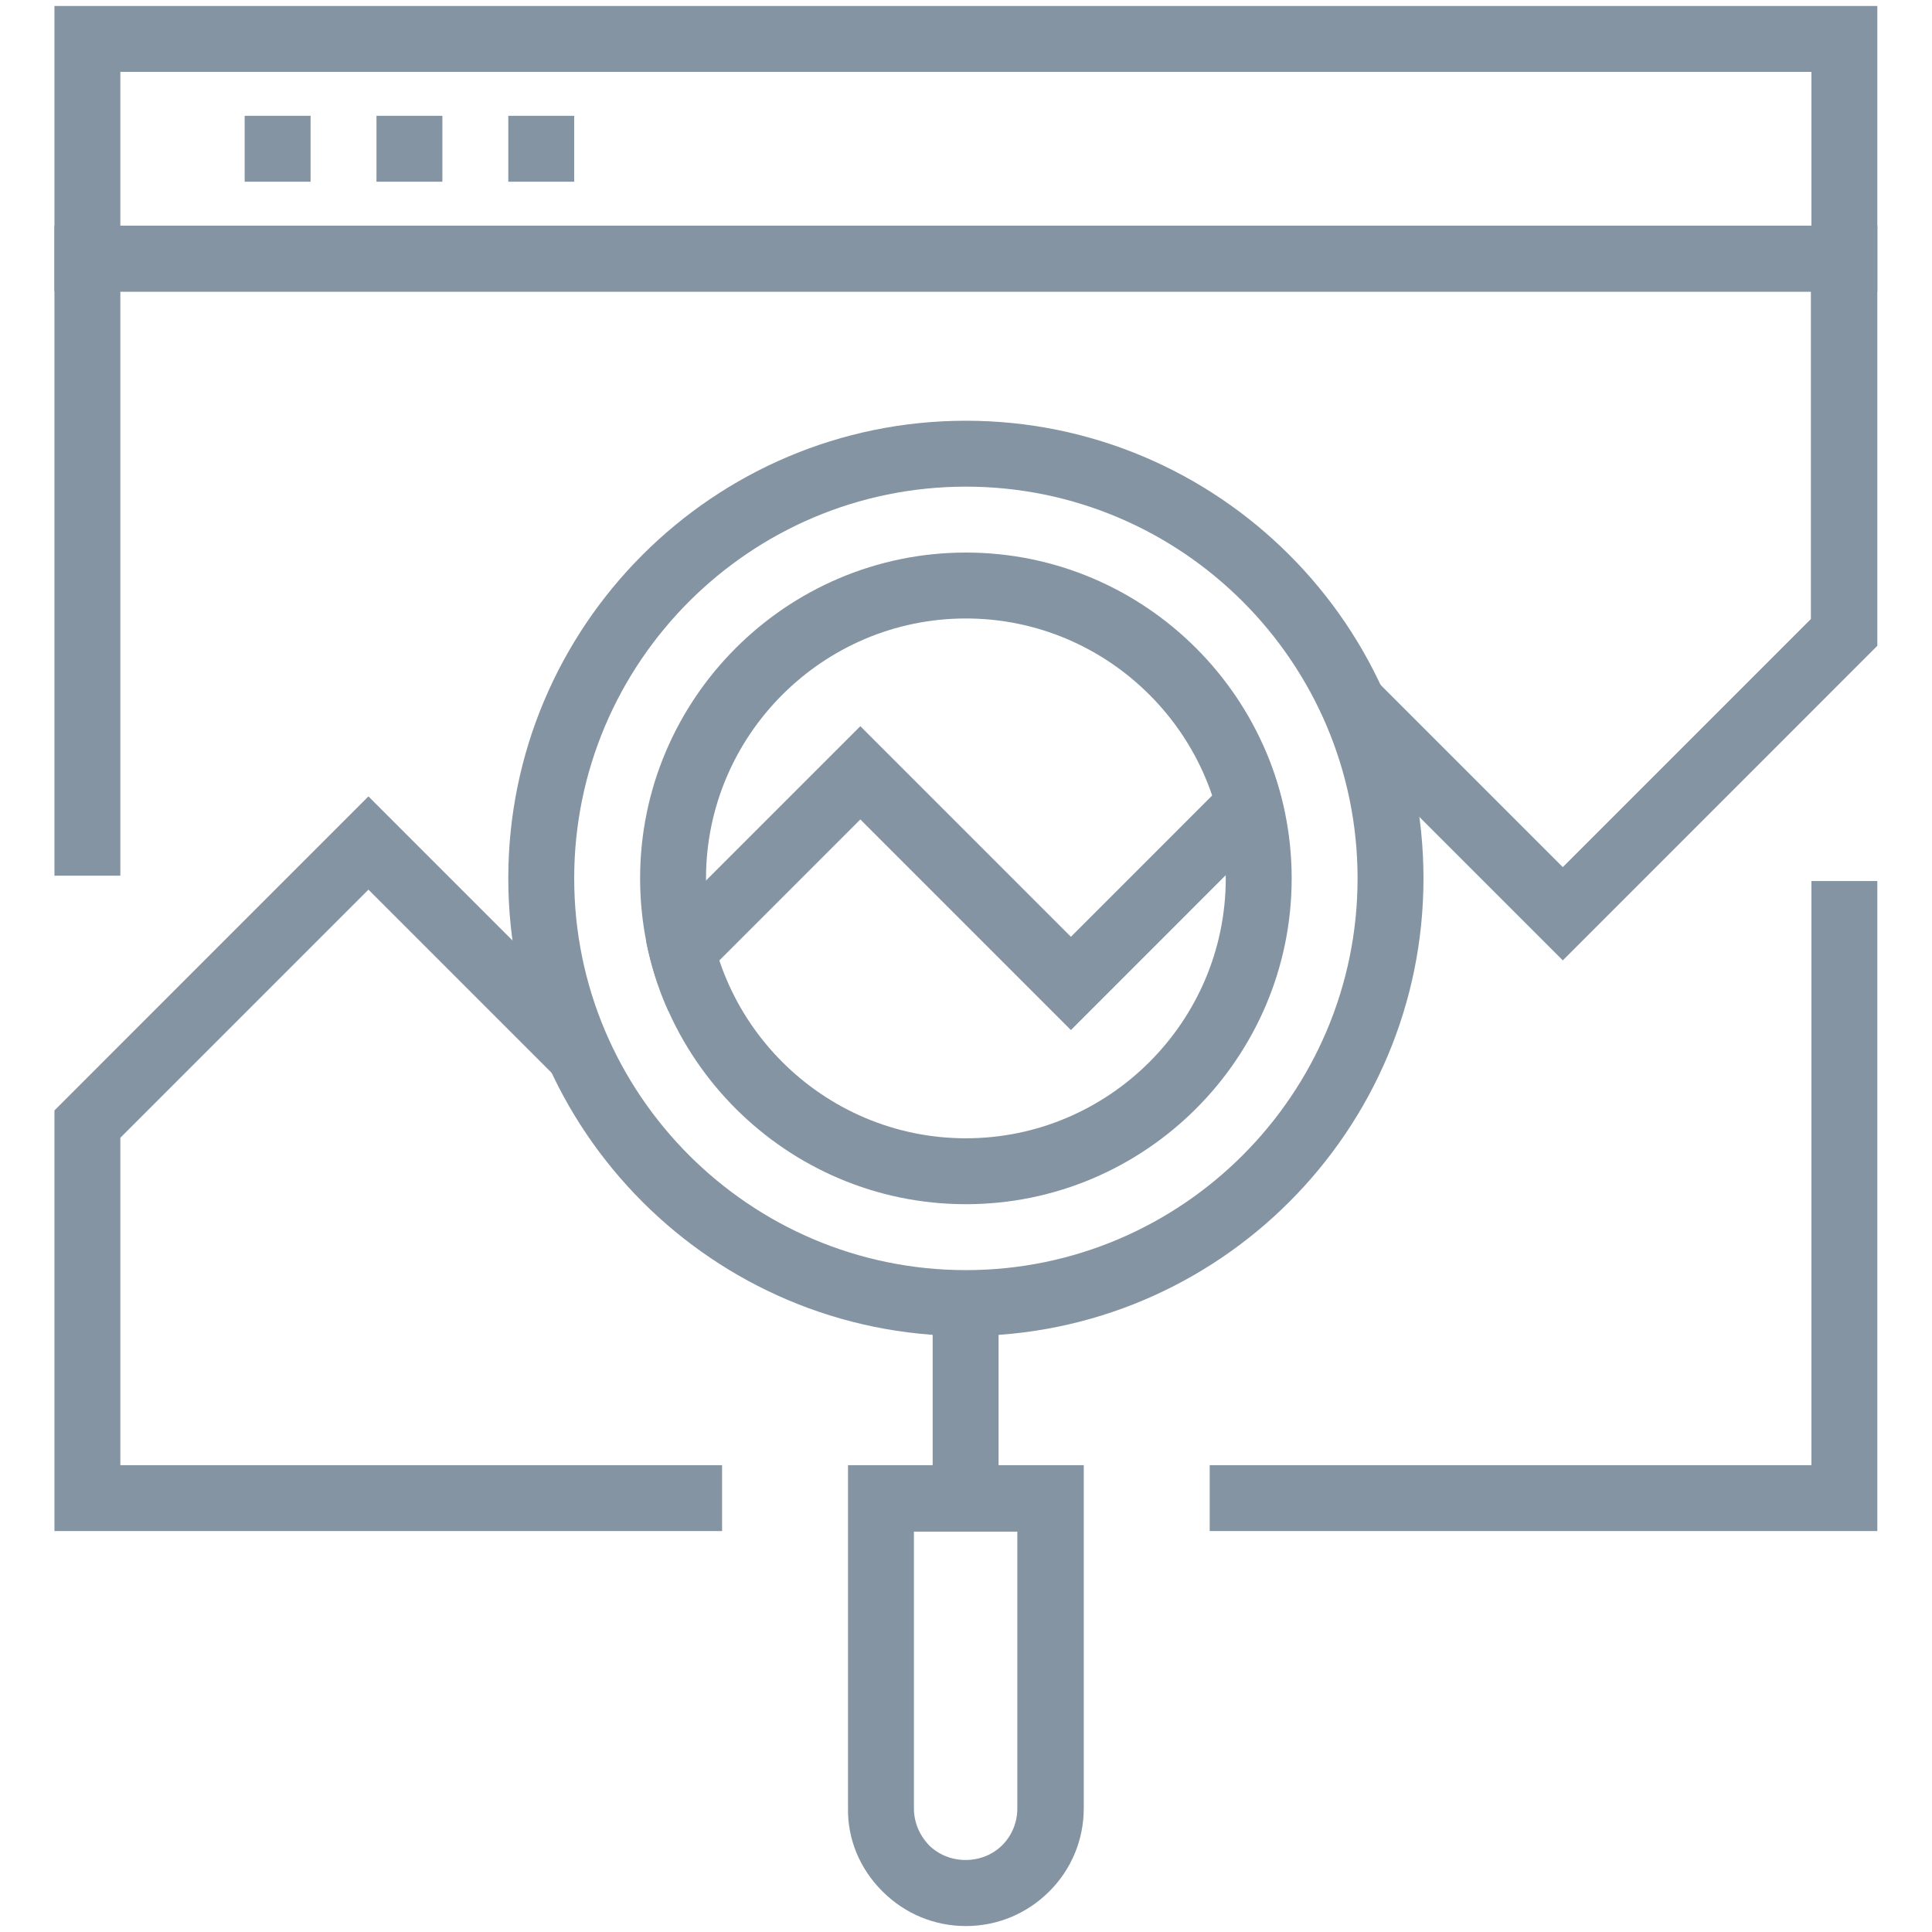
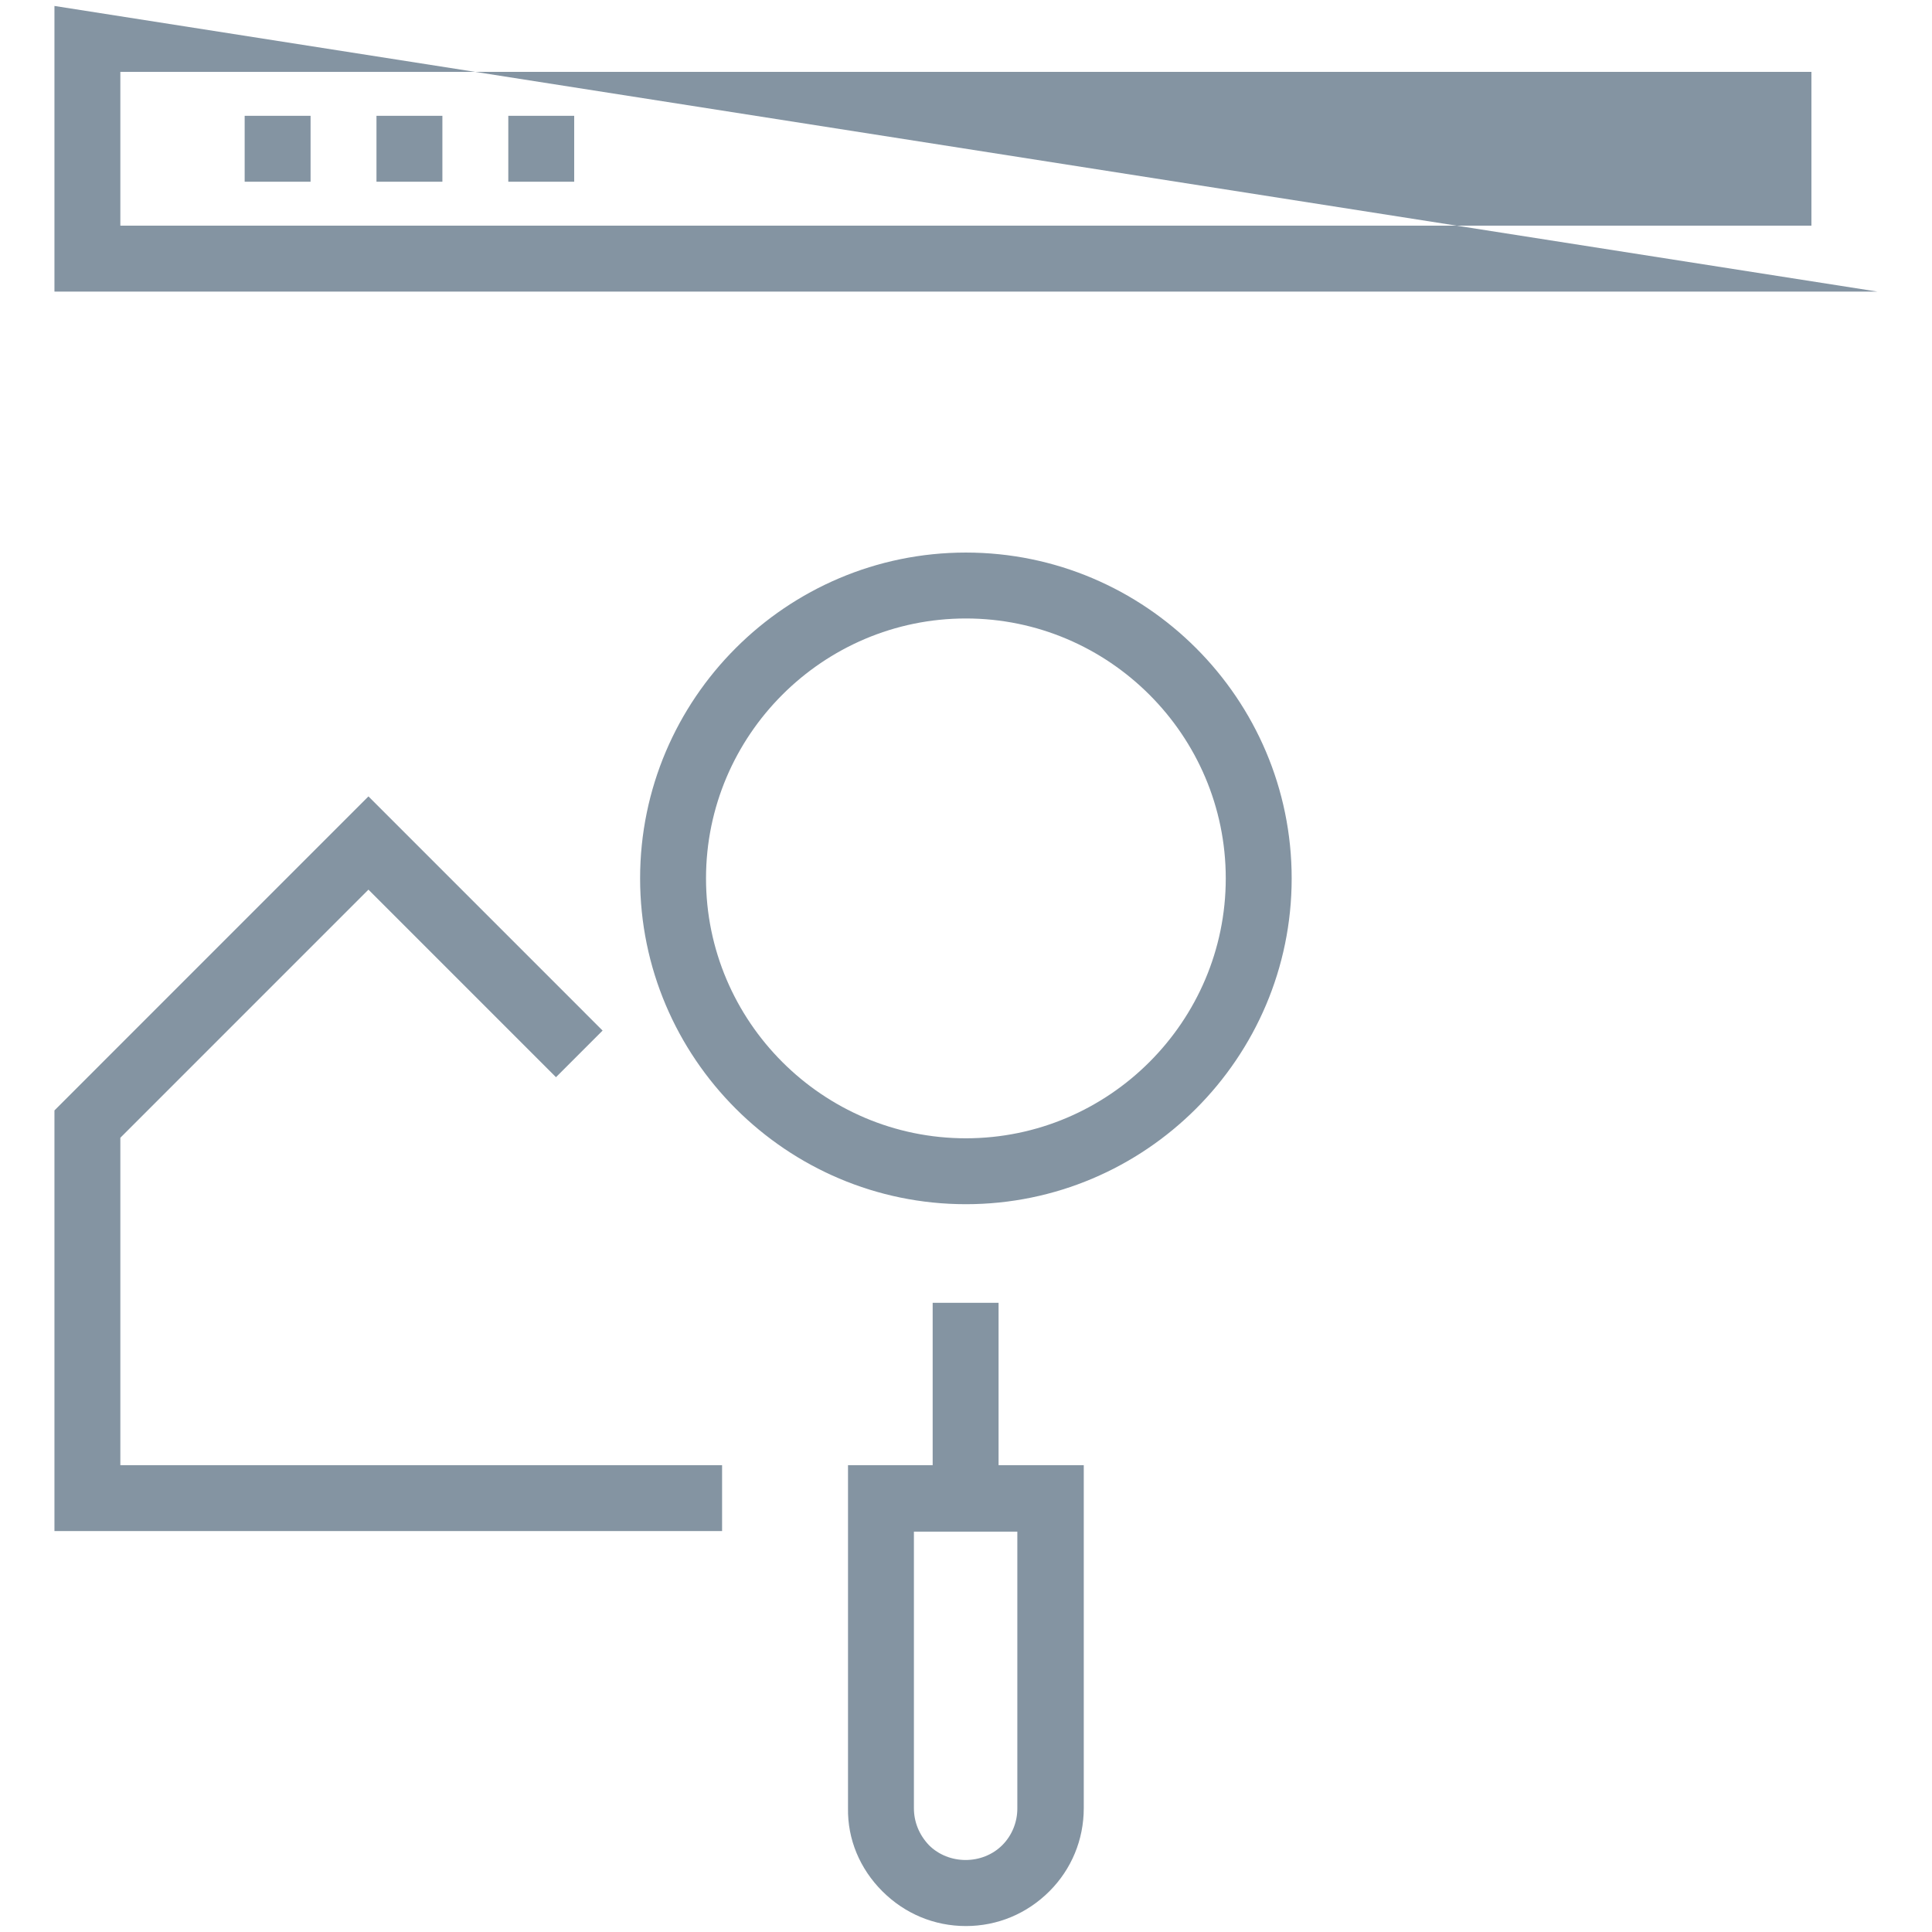
<svg xmlns="http://www.w3.org/2000/svg" width="1080" zoomAndPan="magnify" viewBox="0 0 810 810" height="1080" preserveAspectRatio="xMidYMid meet" version="1.0">
  <defs>
    <clipPath id="b864a03efd">
      <path d="M 22.828 2 L 787.078 2 L 787.078 123 L 22.828 123 Z M 22.828 2 " clip-rule="nonzero" />
    </clipPath>
    <clipPath id="76c894c153">
-       <path d="M 507 369 L 787.078 369 L 787.078 642 L 507 642 Z M 507 369 " clip-rule="nonzero" />
-     </clipPath>
+       </clipPath>
    <clipPath id="7ed10ea3f6">
      <path d="M 22.828 333 L 303 333 L 303 642 L 22.828 642 Z M 22.828 333 " clip-rule="nonzero" />
    </clipPath>
    <clipPath id="013c3eb2f9">
-       <path d="M 22.828 94 L 787.078 94 L 787.078 403 L 22.828 403 Z M 22.828 94 " clip-rule="nonzero" />
-     </clipPath>
+       </clipPath>
  </defs>
  <g clip-path="url(#b864a03efd)">
-     <path fill="#8494a2" d="M 787.078 122.246 L 22.828 122.246 L 22.828 2.496 L 787.078 2.496 Z M 50.457 94.613 L 759.445 94.613 L 759.445 30.129 L 50.457 30.129 Z M 50.457 94.613 " fill-opacity="1" fill-rule="nonzero" />
+     <path fill="#8494a2" d="M 787.078 122.246 L 22.828 122.246 L 22.828 2.496 Z M 50.457 94.613 L 759.445 94.613 L 759.445 30.129 L 50.457 30.129 Z M 50.457 94.613 " fill-opacity="1" fill-rule="nonzero" />
  </g>
  <path fill="#8494a2" d="M 102.578 48.555 L 130.207 48.555 L 130.207 76.188 L 102.578 76.188 Z M 102.578 48.555 " fill-opacity="1" fill-rule="nonzero" />
  <path fill="#8494a2" d="M 157.84 48.555 L 185.473 48.555 L 185.473 76.188 L 157.84 76.188 Z M 157.84 48.555 " fill-opacity="1" fill-rule="nonzero" />
  <path fill="#8494a2" d="M 213.102 48.555 L 240.734 48.555 L 240.734 76.188 L 213.105 76.188 L 213.105 48.555 Z M 213.102 48.555 " fill-opacity="1" fill-rule="nonzero" />
  <g clip-path="url(#76c894c153)">
    <path fill="#8494a2" d="M 787.078 641.918 L 507.168 641.918 L 507.168 614.285 L 759.445 614.285 L 759.445 369.391 L 787.078 369.391 Z M 787.078 641.918 " fill-opacity="1" fill-rule="nonzero" />
  </g>
  <g clip-path="url(#7ed10ea3f6)">
    <path fill="#8494a2" d="M 302.738 641.918 L 22.828 641.918 L 22.828 465.551 L 154.469 333.891 L 252.641 432.074 L 233.098 451.621 L 154.469 372.984 L 50.457 477.008 L 50.457 614.285 L 302.738 614.285 Z M 302.738 641.918 " fill-opacity="1" fill-rule="nonzero" />
  </g>
  <g clip-path="url(#013c3eb2f9)">
    <path fill="#8494a2" d="M 655.211 402.641 L 557.039 304.457 L 576.582 284.91 L 655.211 363.547 L 759.223 259.523 L 759.223 122.246 L 50.457 122.246 L 50.457 367.141 L 22.828 367.141 L 22.828 94.613 L 787.078 94.613 L 787.078 270.758 L 783.035 274.801 L 655.434 402.418 Z M 655.211 402.641 " fill-opacity="1" fill-rule="nonzero" />
  </g>
-   <path fill="#8494a2" d="M 360.695 304.457 L 270.836 394.328 C 272.859 404.664 276.004 414.547 280.273 423.984 L 360.695 343.551 L 448.984 431.848 L 538.844 341.98 C 536.82 331.645 533.676 321.758 529.406 312.32 L 448.984 392.754 Z M 360.695 304.457 " fill-opacity="1" fill-rule="nonzero" />
  <path fill="#8494a2" d="M 404.953 231.664 C 329.695 231.664 268.367 293 268.367 368.266 C 268.367 443.531 329.695 504.867 404.953 504.867 C 480.211 504.867 541.539 443.531 541.539 368.266 C 541.539 293 480.211 231.664 404.953 231.664 Z M 404.953 477.234 C 344.973 477.234 296 428.254 296 368.266 C 296 308.277 344.973 259.297 404.953 259.297 C 464.934 259.297 513.906 308.277 513.906 368.266 C 513.906 428.254 464.934 477.234 404.953 477.234 Z M 404.953 477.234 " fill-opacity="1" fill-rule="nonzero" />
-   <path fill="#8494a2" d="M 404.953 560.137 C 299.145 560.137 213.102 474.086 213.102 368.266 C 213.102 262.445 299.145 176.395 404.953 176.395 C 510.762 176.395 596.801 262.445 596.801 368.266 C 596.801 474.086 510.762 560.137 404.953 560.137 Z M 404.953 204.027 C 314.418 204.027 240.734 277.723 240.734 368.266 C 240.734 458.809 314.418 532.504 404.953 532.504 C 495.484 532.504 569.168 458.809 569.168 368.266 C 569.168 277.723 495.484 204.027 404.953 204.027 Z M 404.953 204.027 " fill-opacity="1" fill-rule="nonzero" />
  <path fill="#8494a2" d="M 391.023 546.207 L 418.656 546.207 L 418.656 627.988 L 391.023 627.988 Z M 391.023 546.207 " fill-opacity="1" fill-rule="nonzero" />
  <path fill="#8494a2" d="M 404.953 807.504 C 391.699 807.504 379.344 802.336 369.906 792.902 C 360.473 783.465 355.305 771.109 355.531 758.078 L 355.531 614.285 L 454.375 614.285 L 454.375 758.078 C 454.375 771.332 449.207 783.688 439.996 792.902 C 430.562 802.336 418.207 807.504 404.953 807.504 Z M 383.16 641.918 L 383.16 758.078 C 383.16 763.918 385.406 769.309 389.453 773.578 C 397.762 781.891 411.918 781.891 420.227 773.578 C 424.273 769.535 426.52 763.918 426.52 758.301 L 426.52 642.145 L 382.938 642.145 Z M 383.16 641.918 " fill-opacity="1" fill-rule="nonzero" />
</svg>